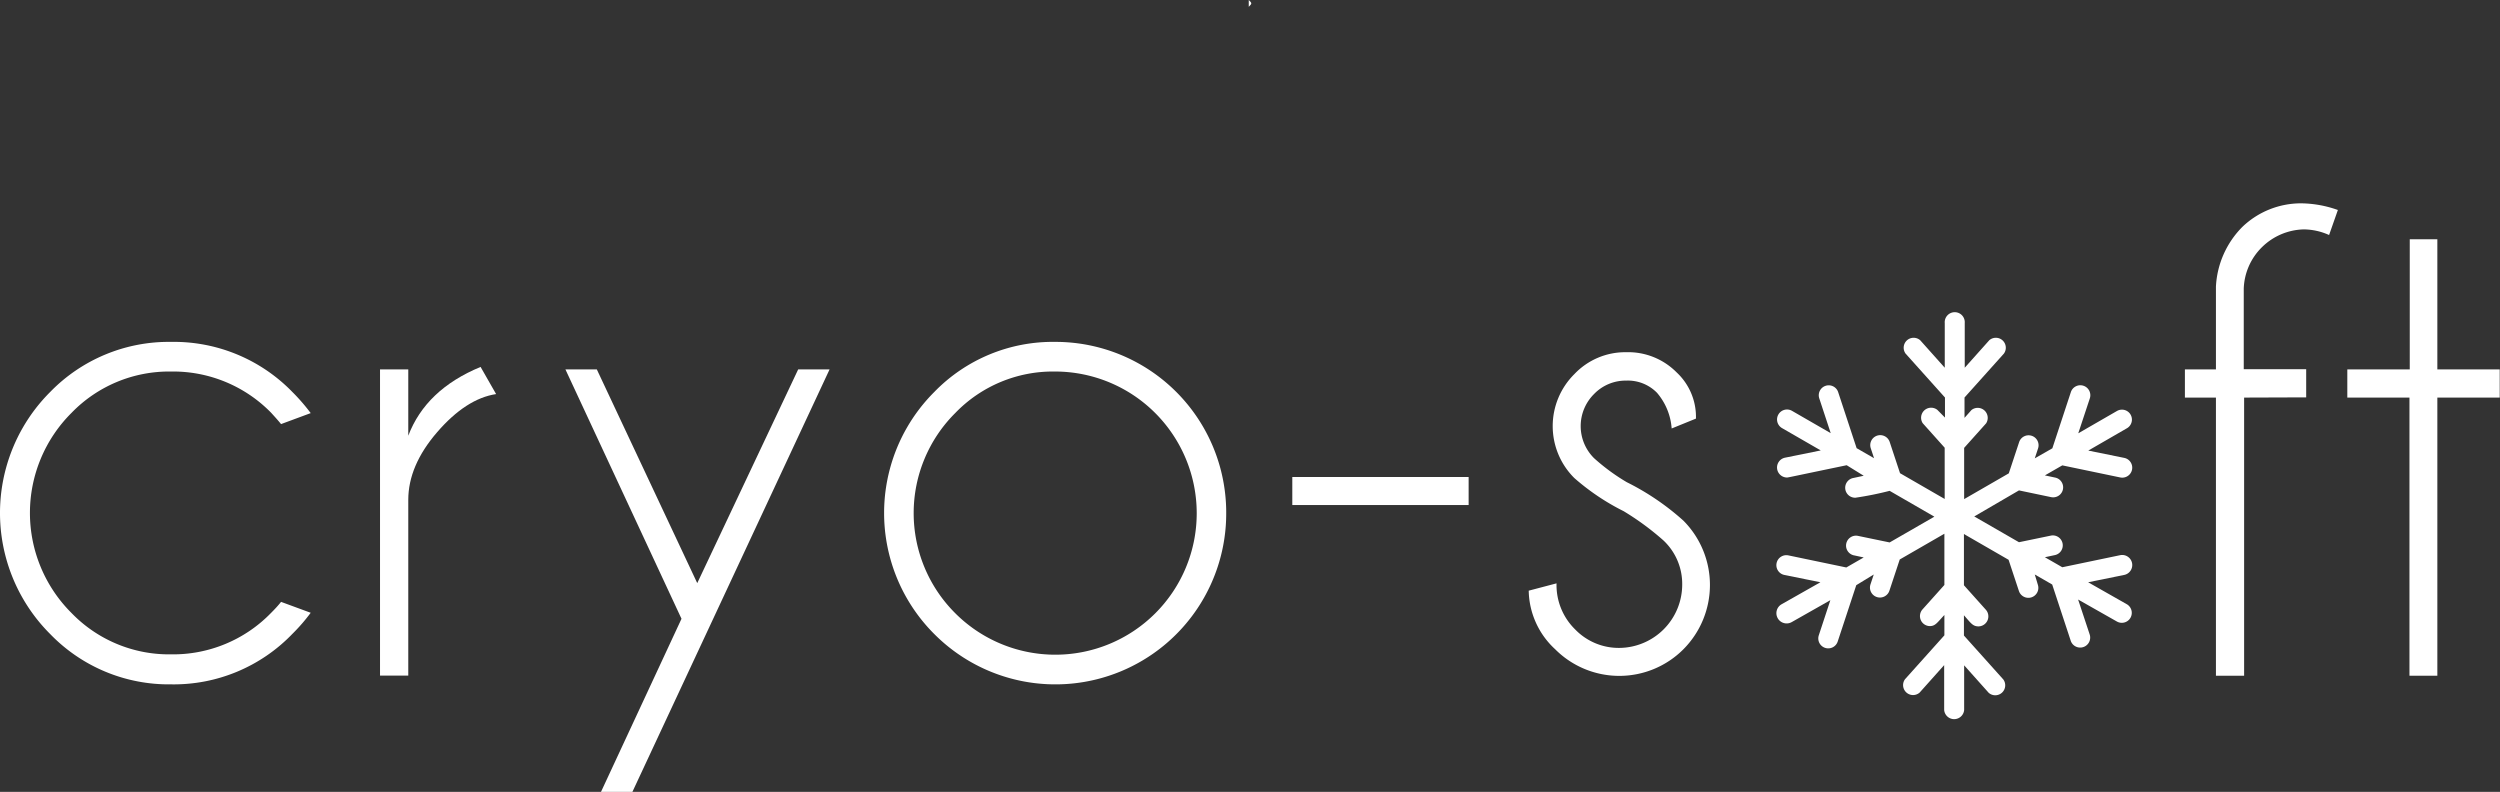
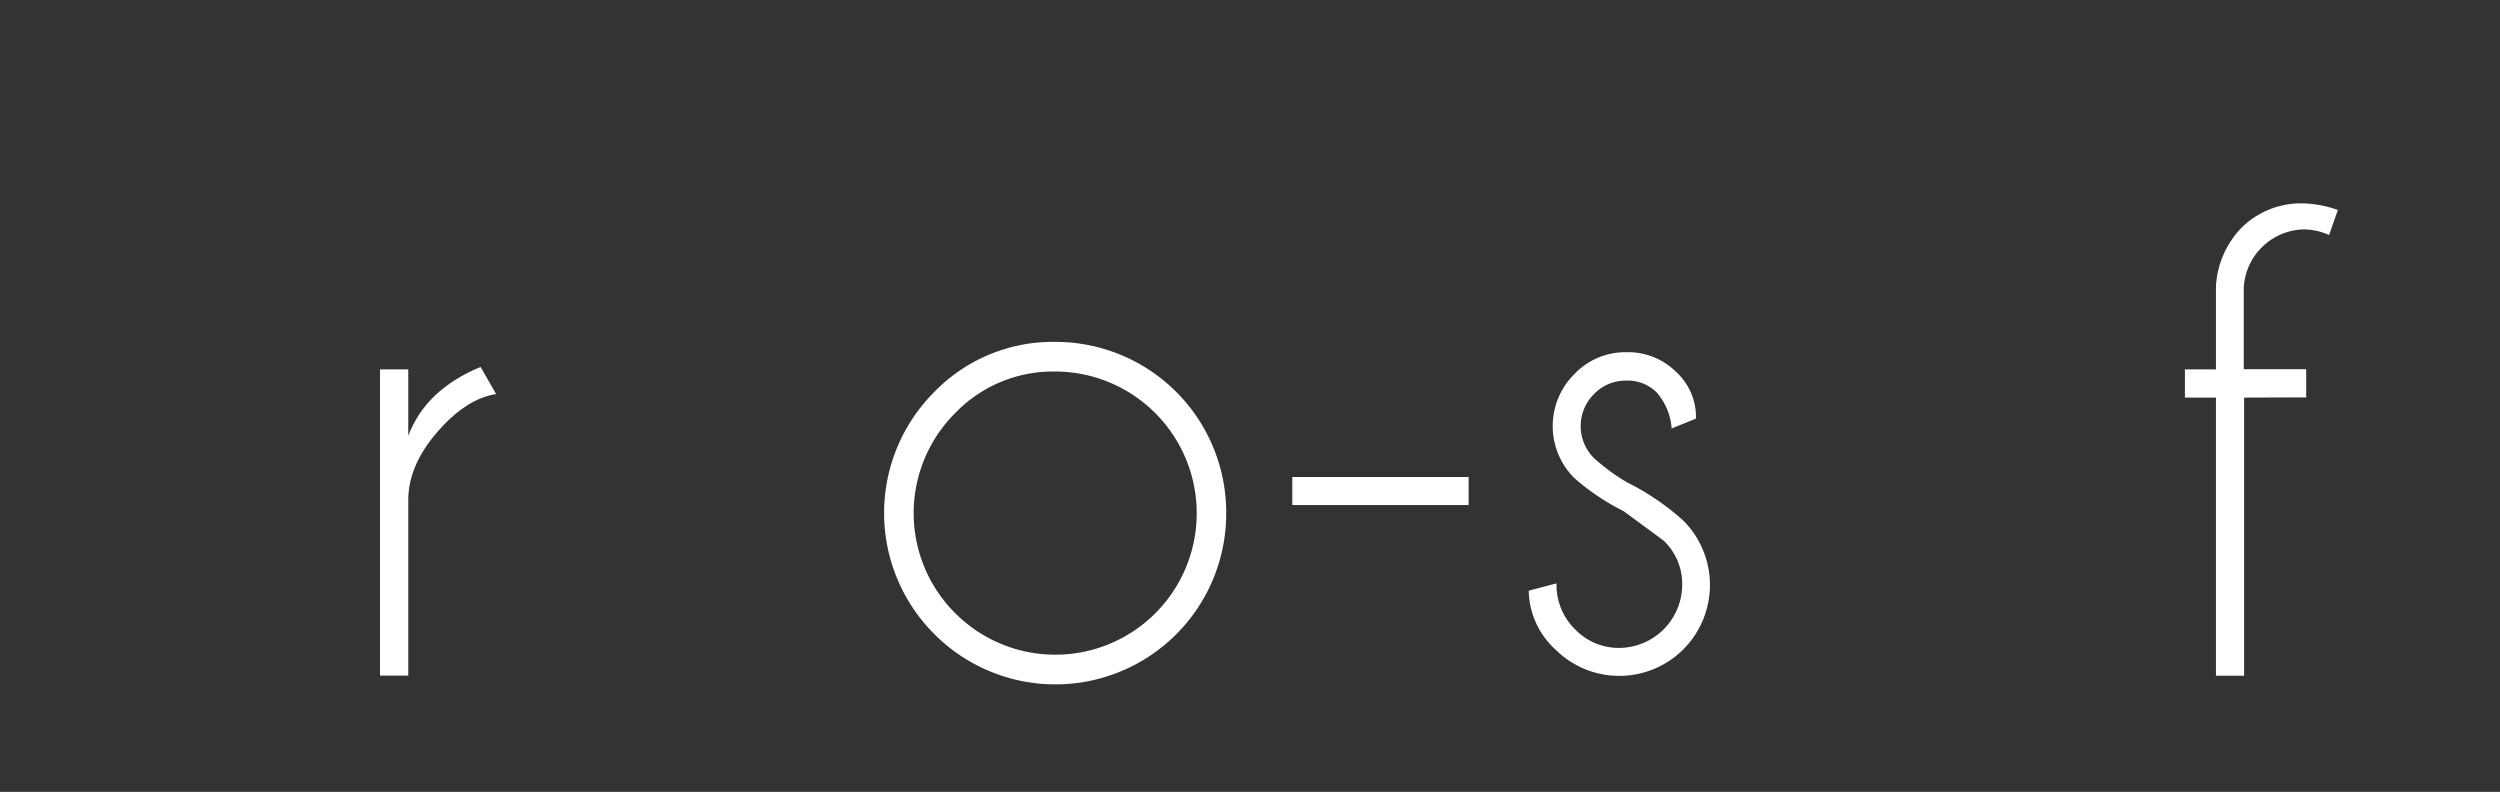
<svg xmlns="http://www.w3.org/2000/svg" viewBox="0 0 341.56 108.19">
  <rect x="0" y="0" width="341.56" height="108.19" fill="#333333" stroke="none" />
  <defs>
    <style>.cls-1{fill:#fff;}</style>
  </defs>
  <g id="Calque_2" data-name="Calque 2">
    <g id="Calque_1-2" data-name="Calque 1">
-       <path class="cls-1" d="M170.61.93c.46-.47.46-.47,0-.93Z" />
-       <path class="cls-1" d="M38.4,82.23l4.05,1.49a24.84,24.84,0,0,1-2.51,2.89A22.49,22.49,0,0,1,23.37,93.5,22.54,22.54,0,0,1,6.86,86.63a23.37,23.37,0,0,1,0-33.08,22.59,22.59,0,0,1,16.51-6.84,22.56,22.56,0,0,1,16.57,6.84,26.6,26.6,0,0,1,2.51,2.89l-4.05,1.5c-.42-.52-.86-1-1.35-1.54a18.72,18.72,0,0,0-13.68-5.64A18.56,18.56,0,0,0,9.76,56.42a19.29,19.29,0,0,0,0,27.32A18.53,18.53,0,0,0,23.37,89.4a18.64,18.64,0,0,0,13.68-5.68C37.54,83.23,38,82.74,38.4,82.23Z" />
      <path class="cls-1" d="M67.78,53.84q-4.1.63-8.05,5.2T55.78,68.3v24H51.92V50.47h3.86v9.06q2.4-6.31,9.88-9.4Z" />
-       <path class="cls-1" d="M86.4,108.19H82.11l11-23.65L77.25,50.47h4.29l13.72,29.2,13.79-29.2h4.29Z" />
      <path class="cls-1" d="M144.15,46.71a23.32,23.32,0,0,1,23.38,23.42,23.34,23.34,0,0,1-39.88,16.5,23.37,23.37,0,0,1,0-33.08A22.55,22.55,0,0,1,144.15,46.71ZM130.5,56.44a19.3,19.3,0,0,0,0,27.33,19.32,19.32,0,0,0,33-13.64,19.36,19.36,0,0,0-19.33-19.37A18.55,18.55,0,0,0,130.5,56.44Z" />
      <path class="cls-1" d="M176.56,65.17h24.09V69H176.56Z" />
-       <path class="cls-1" d="M221.83,69.84a31.49,31.49,0,0,1-6.74-4.53,10,10,0,0,1,0-14.19,9.58,9.58,0,0,1,7.08-3,9.32,9.32,0,0,1,6.89,2.75A8.31,8.31,0,0,1,231.71,57v.19l-3.32,1.35a8.43,8.43,0,0,0-2-4.87A5.57,5.57,0,0,0,222.17,52a6,6,0,0,0-4.38,1.83,6.17,6.17,0,0,0,0,8.77,27.33,27.33,0,0,0,4.47,3.28A34.58,34.58,0,0,1,230,71.14a12.46,12.46,0,0,1,0,17.56,12.37,12.37,0,0,1-17.53,0,11.11,11.11,0,0,1-3.61-8l3.8-1A8.48,8.48,0,0,0,215.21,86a8.27,8.27,0,0,0,6,2.52,8.66,8.66,0,0,0,8.62-8.67,8.14,8.14,0,0,0-2.55-6A37,37,0,0,0,221.83,69.84Z" />
+       <path class="cls-1" d="M221.83,69.84a31.49,31.49,0,0,1-6.74-4.53,10,10,0,0,1,0-14.19,9.58,9.58,0,0,1,7.08-3,9.32,9.32,0,0,1,6.89,2.75A8.31,8.31,0,0,1,231.71,57v.19l-3.32,1.35a8.43,8.43,0,0,0-2-4.87A5.57,5.57,0,0,0,222.17,52a6,6,0,0,0-4.38,1.83,6.17,6.17,0,0,0,0,8.77,27.33,27.33,0,0,0,4.47,3.28A34.58,34.58,0,0,1,230,71.14a12.46,12.46,0,0,1,0,17.56,12.37,12.37,0,0,1-17.53,0,11.11,11.11,0,0,1-3.61-8l3.8-1A8.48,8.48,0,0,0,215.21,86a8.27,8.27,0,0,0,6,2.52,8.66,8.66,0,0,0,8.62-8.67,8.14,8.14,0,0,0-2.55-6Z" />
      <path class="cls-1" d="M306.6,54.32v38h-3.85v-38h-4.24V50.47h4.24V39.15A12.45,12.45,0,0,1,306.36,31a11.58,11.58,0,0,1,8.05-3.22,15.38,15.38,0,0,1,5,.91l-1.2,3.42a8.56,8.56,0,0,0-3.47-.77,8.42,8.42,0,0,0-5.68,2.41,8.32,8.32,0,0,0-2.51,5.69v11h8.53v3.85Z" />
-       <path class="cls-1" d="M329.23,50.47V32.69H333V50.47h8.52v3.85H333v38h-3.81v-38H320.7V50.47Z" />
-       <path class="cls-1" d="M289.67,75.85l-7.91,1.65-2.38-1.37,1.41-.3a1.36,1.36,0,0,0-.56-2.66l-4.39.91-6.11-3.52h0L275.84,67l4.39.92a1.36,1.36,0,0,0,.56-2.67l-1.41-.3,2.38-1.37,7.91,1.65a1.36,1.36,0,0,0,.56-2.67l-4.92-1,5.28-3.05a1.36,1.36,0,0,0-1.36-2.36l-5.29,3.05,1.58-4.77a1.36,1.36,0,0,0-2.59-.86l-2.53,7.68L278,62.62l.45-1.36a1.36,1.36,0,0,0-2.59-.85l-1.41,4.26-6.1,3.52v-7l3-3.35a1.37,1.37,0,0,0-2-1.82l-.95,1.07V54.31l5.38-6a1.36,1.36,0,0,0-2-1.82l-3.35,3.75v-6.1a1.37,1.37,0,1,0-2.73,0v6.1l-3.35-3.75a1.36,1.36,0,0,0-2,1.82l5.38,6v2.74L264.69,56a1.37,1.37,0,0,0-2,1.82l3,3.35v7l-6.1-3.52-1.41-4.26a1.36,1.36,0,0,0-2.59.85l.45,1.36-2.38-1.37-2.53-7.68a1.36,1.36,0,0,0-2.58.86l1.57,4.77-5.29-3.05a1.36,1.36,0,0,0-1.36,2.36l5.29,3.05-4.93,1a1.37,1.37,0,0,0,.28,2.7c.2,0-.36.1,8.19-1.68L254.63,65l-1.4.3A1.36,1.36,0,0,0,253.5,68a45,45,0,0,0,4.67-.94l6.11,3.53-6.11,3.52-4.39-.91a1.36,1.36,0,0,0-.55,2.66l1.4.3-2.38,1.37-7.91-1.65a1.36,1.36,0,0,0-.56,2.67l4.93,1-5.29,3A1.36,1.36,0,0,0,244.78,85l5.29-3-1.57,4.77a1.36,1.36,0,1,0,2.58.86l2.53-7.68L256,78.49l-.45,1.36a1.36,1.36,0,0,0,2.59.85l1.41-4.26,6.1-3.52v7l-3,3.35a1.37,1.37,0,0,0,1,2.27c.76,0,1-.45,2-1.52V86.8l-5.38,6a1.36,1.36,0,0,0,2,1.82l3.35-3.75V97a1.37,1.37,0,0,0,2.73,0V90.9l3.35,3.75a1.36,1.36,0,0,0,2-1.82l-5.38-6V84.06c.95,1.07,1.2,1.52,2,1.52a1.37,1.37,0,0,0,1-2.27l-3-3.35v-7l6.1,3.52,1.41,4.26a1.36,1.36,0,0,0,2.59-.85L278,78.49l2.38,1.37,2.53,7.68a1.36,1.36,0,0,0,2.59-.86l-1.58-4.77,5.29,3a1.36,1.36,0,0,0,1.36-2.36l-5.28-3,4.92-1A1.36,1.36,0,0,0,289.67,75.85Z" />
    </g>
  </g>
</svg>